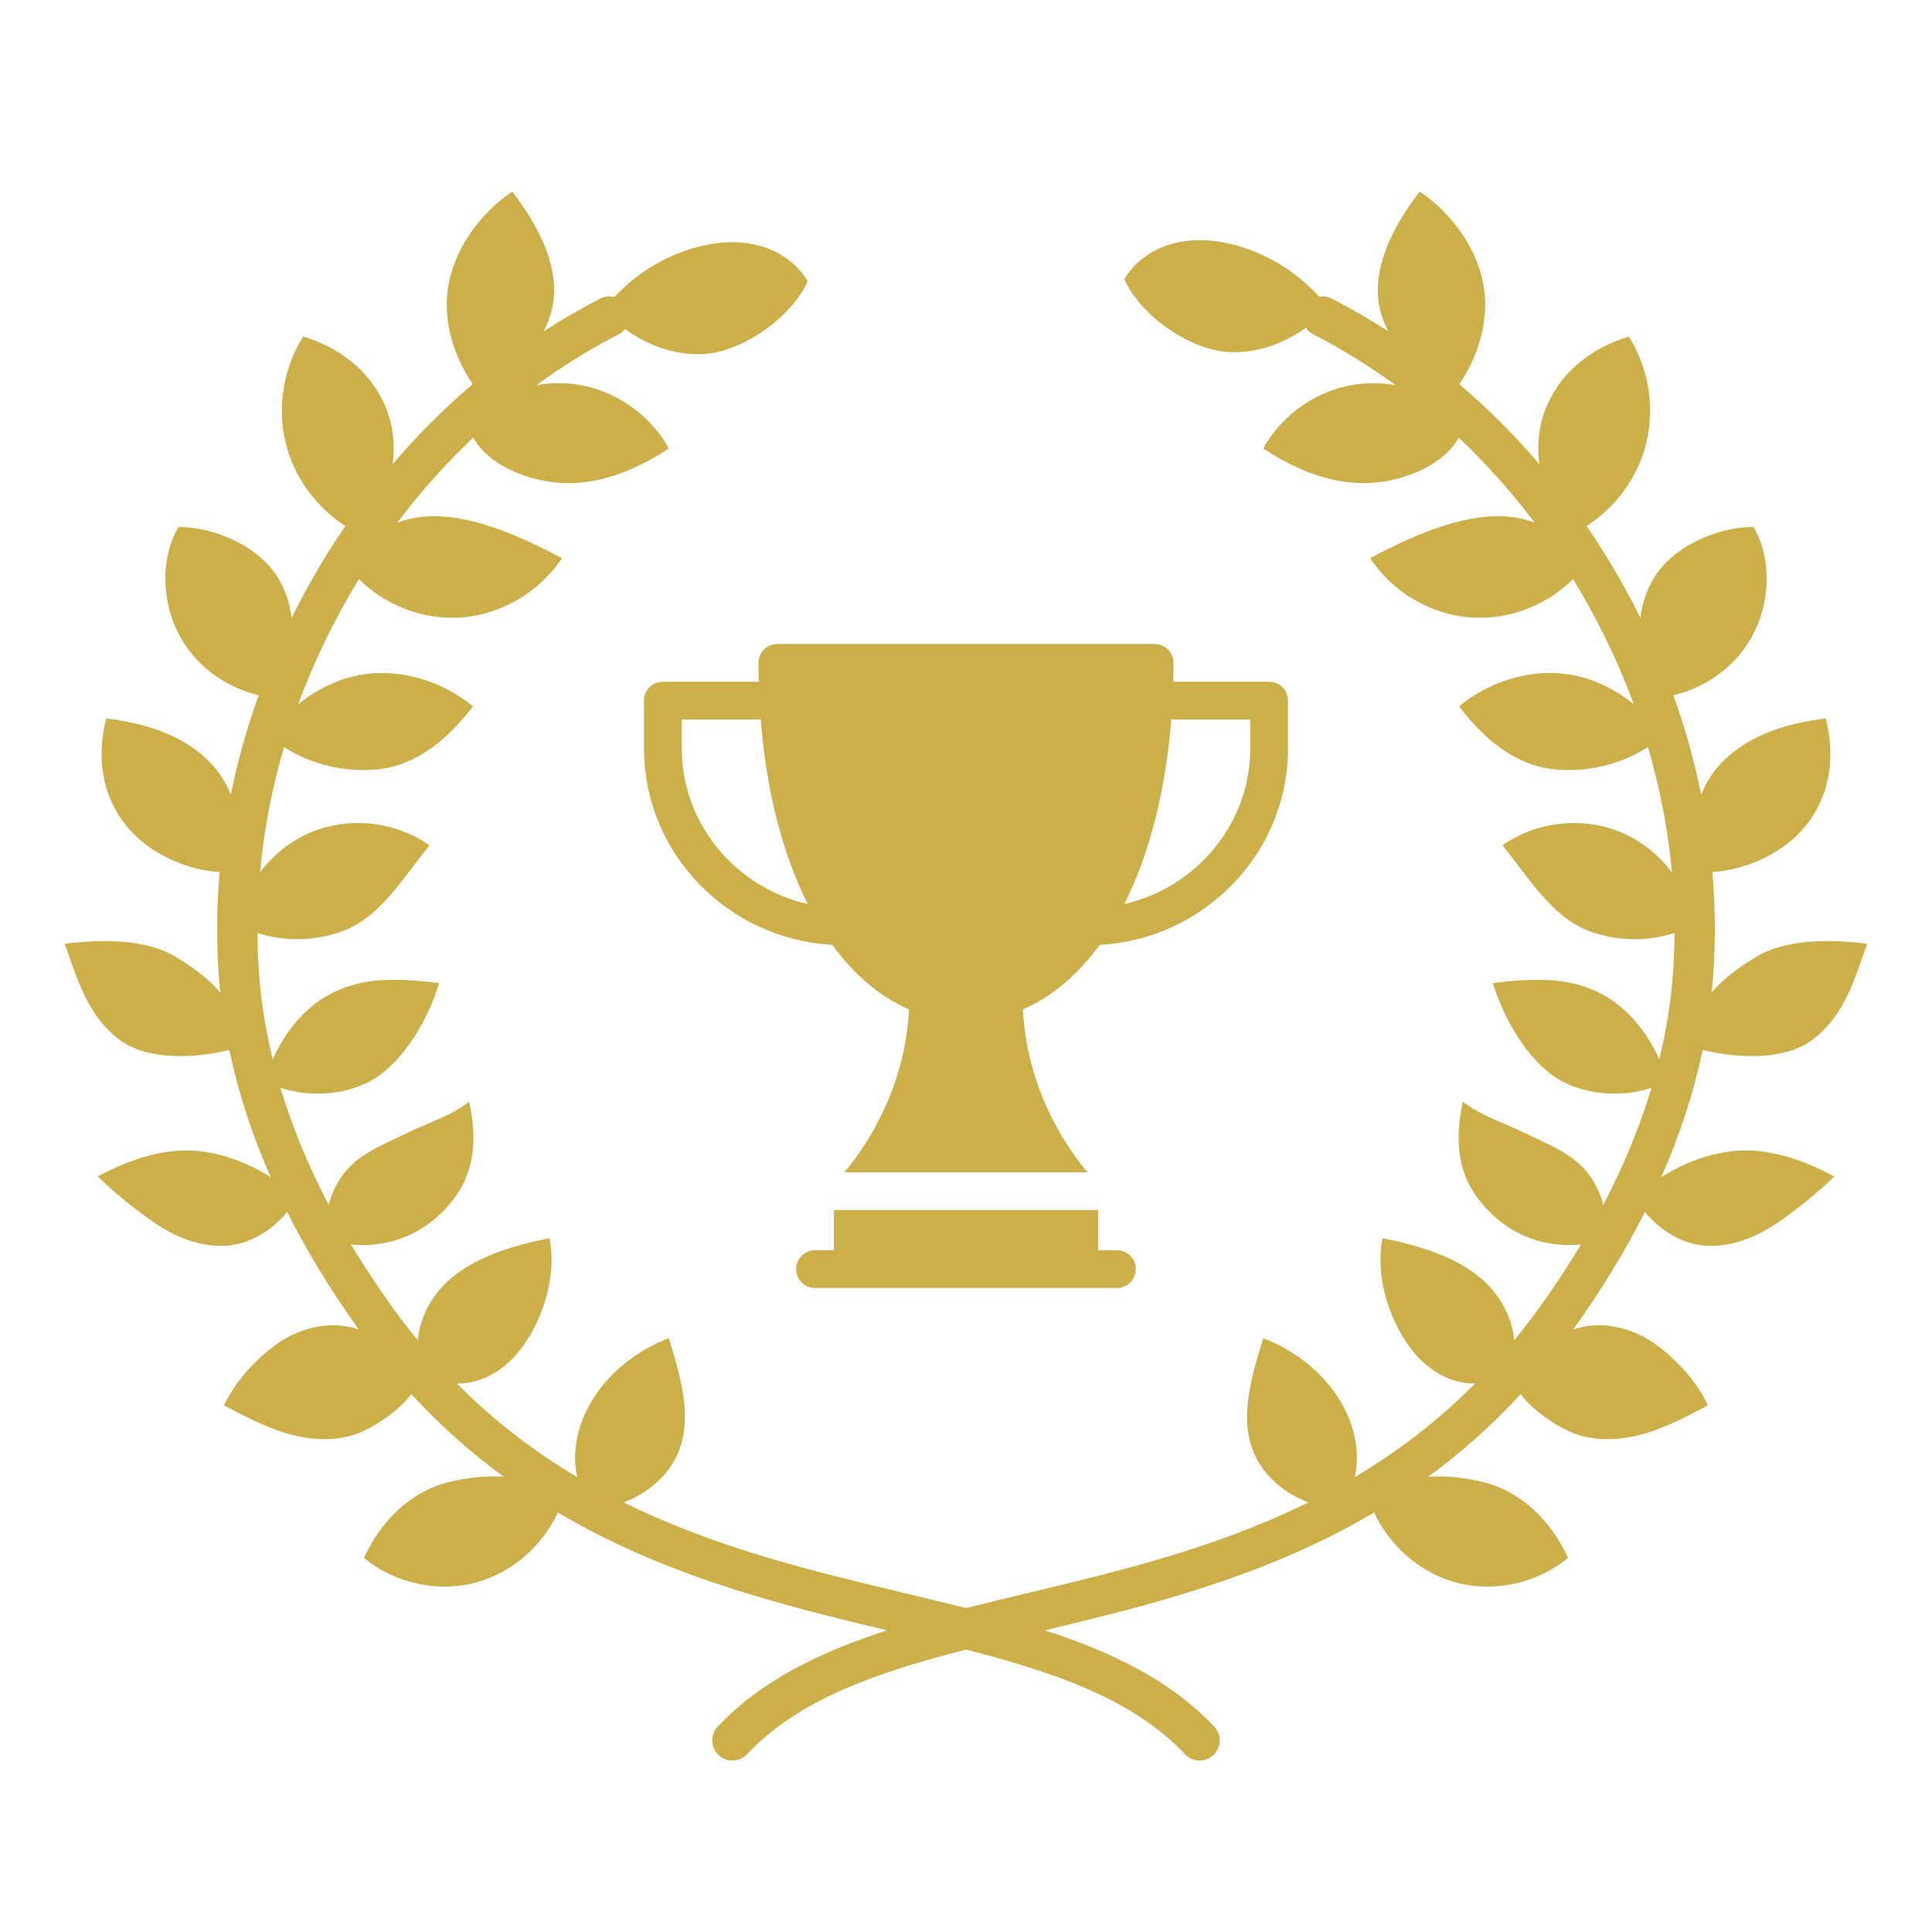
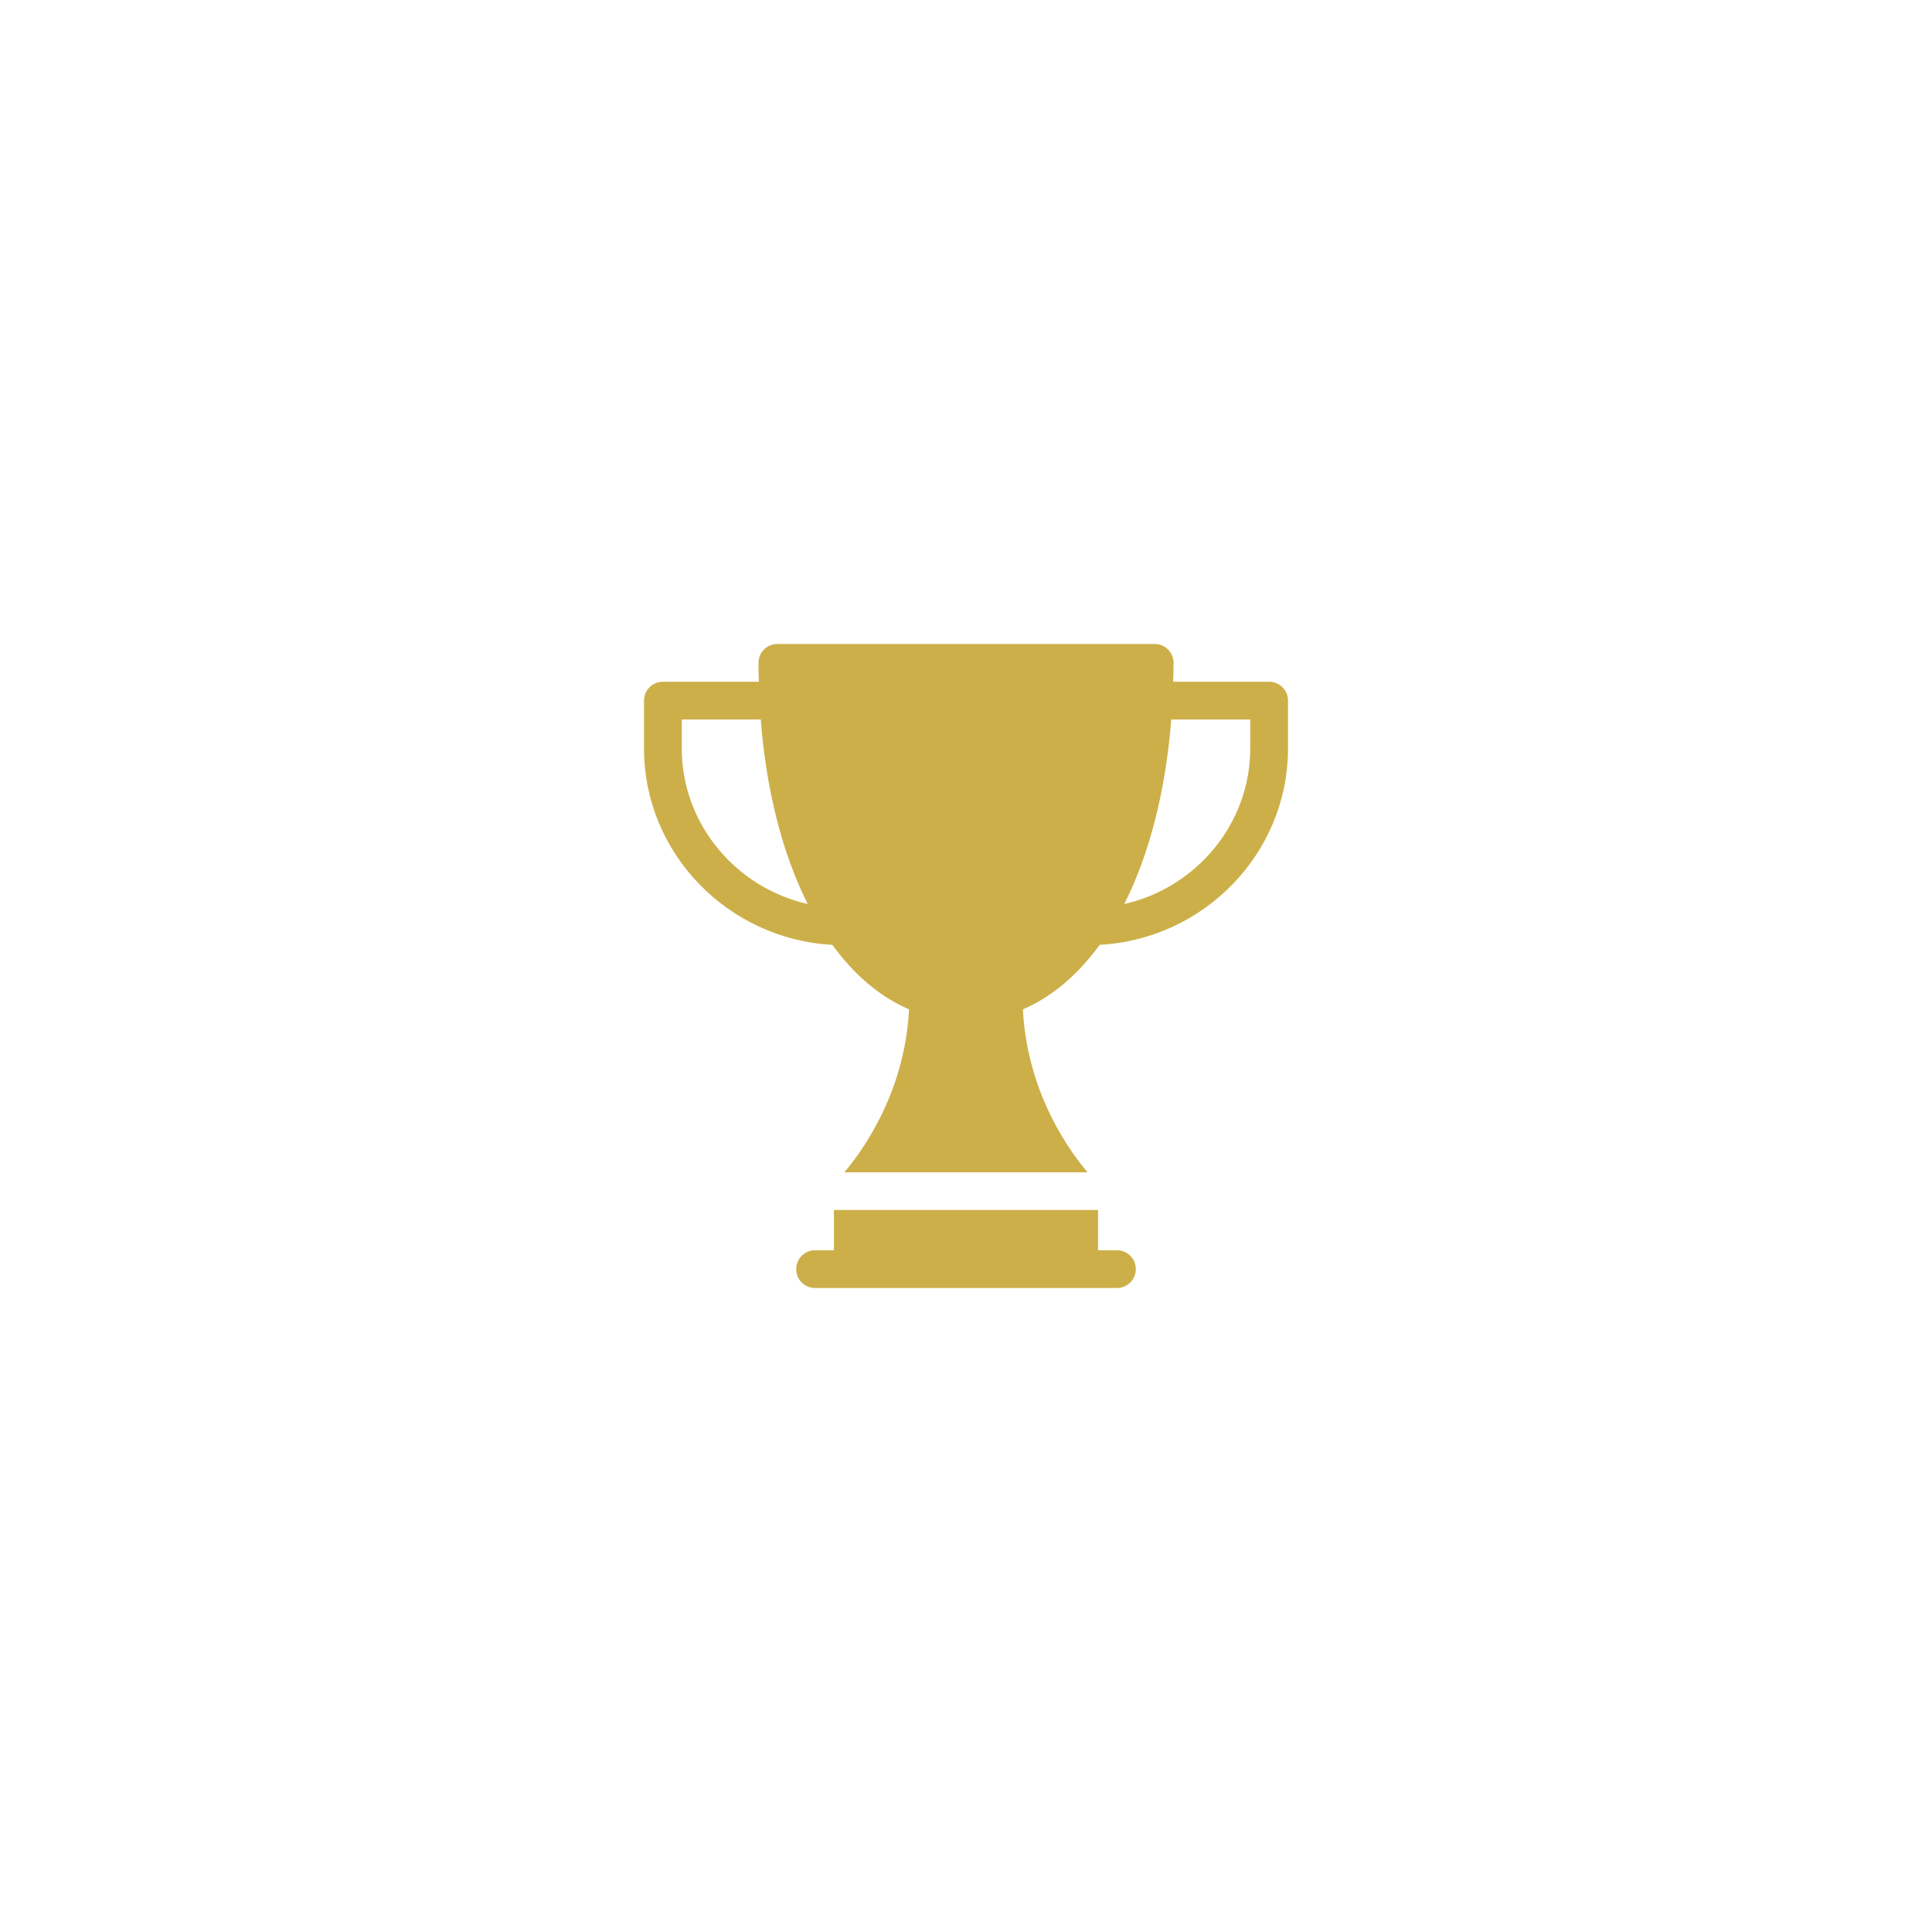
<svg xmlns="http://www.w3.org/2000/svg" width="48" height="48" viewBox="0 0 48 48" fill="none">
-   <path fill-rule="evenodd" clip-rule="evenodd" d="M13.756 7.438C13.728 7.705 13.639 7.972 13.508 8.232C13.962 7.938 14.43 7.666 14.911 7.418C15.025 7.36 15.151 7.349 15.266 7.379C15.791 6.812 16.47 6.388 17.211 6.168C17.724 6.017 18.275 5.962 18.795 6.086C19.316 6.21 19.802 6.525 20.067 6.99H20.067C19.674 7.853 18.562 8.659 17.622 8.782C16.913 8.874 16.131 8.62 15.531 8.175C15.488 8.228 15.434 8.274 15.37 8.307C14.657 8.674 13.974 9.097 13.325 9.571C13.649 9.512 13.982 9.503 14.309 9.549C15.269 9.685 16.151 10.294 16.618 11.144L16.618 11.144C15.39 11.943 14.117 12.295 12.771 11.716C12.429 11.569 11.969 11.274 11.76 10.872C11.079 11.515 10.448 12.22 9.873 12.983C9.92 12.966 9.966 12.95 10.012 12.936C11.252 12.549 12.811 13.257 13.958 13.867V13.867C13.394 14.732 12.399 15.301 11.367 15.346C10.466 15.385 9.556 15.024 8.917 14.389C8.826 14.538 8.737 14.688 8.65 14.84C8.156 15.702 7.742 16.592 7.408 17.499C7.882 17.111 8.453 16.839 9.053 16.752C10.003 16.613 11.009 16.939 11.751 17.549C11.155 18.327 10.382 19.006 9.408 19.111C8.587 19.199 7.747 19.004 7.057 18.561C6.755 19.586 6.555 20.629 6.46 21.677C6.791 21.234 7.238 20.878 7.749 20.668C8.697 20.282 9.837 20.412 10.673 21.003V21.003C10.537 21.166 10.404 21.343 10.268 21.521L10.268 21.522C9.793 22.147 9.292 22.807 8.608 23.095C7.931 23.38 7.105 23.414 6.396 23.178C6.397 23.433 6.405 23.688 6.419 23.943C6.462 24.731 6.581 25.524 6.776 26.32C6.999 25.812 7.427 25.169 8.037 24.794C8.85 24.295 9.694 24.274 10.912 24.425H10.912C10.646 25.287 10.072 26.317 9.308 26.797C8.703 27.177 7.765 27.295 6.968 27.025C7.257 27.991 7.657 28.962 8.166 29.933C8.25 29.61 8.411 29.302 8.618 29.067C8.94 28.7 9.389 28.491 9.835 28.283C9.934 28.236 10.033 28.19 10.131 28.143C10.301 28.059 10.47 27.987 10.635 27.916C10.99 27.765 11.333 27.618 11.658 27.373C11.921 28.625 11.687 29.468 10.894 30.202C10.242 30.807 9.437 30.988 8.72 30.919C9.032 31.439 9.375 31.959 9.749 32.479C9.955 32.765 10.165 33.038 10.38 33.3C10.431 32.715 10.739 32.165 11.181 31.782C11.841 31.21 12.748 30.947 13.651 30.762V30.762C13.839 31.669 13.504 32.736 12.995 33.442C12.733 33.806 12.38 34.116 11.939 34.274C11.755 34.34 11.555 34.374 11.35 34.373C12.293 35.322 13.3 36.081 14.343 36.701C14.304 36.549 14.288 36.391 14.288 36.233C14.286 34.928 15.304 33.748 16.616 33.246L16.616 33.246C16.878 34.101 17.142 34.99 16.953 35.778C16.786 36.478 16.242 37.042 15.496 37.327C17.801 38.466 20.229 39.045 22.497 39.586L22.497 39.586L22.497 39.586L22.497 39.586C23.004 39.707 23.507 39.827 24 39.952C24.493 39.827 24.995 39.707 25.502 39.586L25.503 39.586L25.503 39.586L25.503 39.586C27.771 39.045 30.198 38.466 32.504 37.327C31.758 37.042 31.213 36.478 31.046 35.778C30.858 34.99 31.122 34.101 31.384 33.246L31.384 33.246C32.696 33.748 33.713 34.928 33.712 36.233C33.711 36.391 33.696 36.549 33.656 36.701C34.699 36.081 35.706 35.322 36.649 34.373C36.445 34.374 36.245 34.34 36.06 34.274C35.619 34.116 35.267 33.806 35.005 33.442C34.496 32.736 34.161 31.669 34.349 30.762V30.762C35.252 30.947 36.159 31.21 36.819 31.782C37.261 32.165 37.569 32.715 37.62 33.3C37.834 33.038 38.045 32.765 38.251 32.479C38.625 31.959 38.968 31.439 39.28 30.919C38.563 30.988 37.758 30.807 37.106 30.202C36.313 29.468 36.08 28.625 36.343 27.373C36.667 27.618 37.01 27.765 37.365 27.916L37.365 27.916C37.531 27.987 37.699 28.059 37.87 28.143C37.967 28.19 38.066 28.236 38.165 28.283C38.611 28.491 39.06 28.7 39.383 29.067C39.589 29.302 39.749 29.609 39.834 29.932C40.343 28.961 40.742 27.991 41.032 27.025C40.235 27.295 39.297 27.177 38.692 26.797C37.928 26.317 37.354 25.287 37.088 24.425C38.306 24.274 39.15 24.295 39.963 24.794C40.573 25.169 41.001 25.811 41.224 26.319C41.419 25.523 41.538 24.73 41.581 23.943C41.595 23.688 41.602 23.433 41.604 23.178C40.895 23.414 40.069 23.38 39.392 23.095C38.708 22.807 38.207 22.147 37.732 21.522L37.732 21.521C37.596 21.343 37.462 21.166 37.327 21.003V21.003C38.162 20.412 39.303 20.282 40.25 20.668C40.762 20.878 41.209 21.234 41.539 21.676C41.444 20.629 41.244 19.586 40.943 18.561C40.252 19.004 39.413 19.199 38.592 19.111C37.617 19.006 36.845 18.327 36.249 17.549C36.991 16.939 37.997 16.613 38.947 16.752C39.546 16.839 40.117 17.111 40.592 17.499C40.258 16.591 39.843 15.702 39.35 14.84C39.263 14.688 39.174 14.538 39.083 14.389C38.443 15.024 37.534 15.385 36.632 15.346C35.6 15.301 34.605 14.732 34.042 13.867V13.867C35.188 13.257 36.748 12.549 37.987 12.936C38.033 12.95 38.08 12.966 38.127 12.983C37.552 12.221 36.921 11.515 36.241 10.873C36.031 11.274 35.572 11.569 35.23 11.716C33.884 12.295 32.611 11.943 31.383 11.144L31.383 11.144C31.85 10.294 32.732 9.685 33.692 9.549C34.018 9.503 34.35 9.512 34.674 9.57C34.025 9.097 33.342 8.674 32.63 8.307C32.553 8.267 32.49 8.21 32.445 8.142C31.848 8.576 31.077 8.823 30.378 8.732C29.438 8.609 28.325 7.803 27.933 6.94C28.198 6.475 28.684 6.16 29.204 6.036C29.725 5.912 30.276 5.967 30.789 6.119C31.548 6.343 32.242 6.783 32.772 7.37C32.876 7.352 32.987 7.366 33.089 7.418C33.569 7.666 34.037 7.938 34.491 8.231C34.36 7.972 34.271 7.705 34.243 7.438C34.144 6.49 34.691 5.514 35.273 4.76C36.092 5.311 36.75 6.231 36.877 7.209C36.981 8.02 36.72 8.86 36.257 9.545C36.966 10.148 37.63 10.812 38.243 11.531C38.193 11.108 38.221 10.684 38.349 10.301C38.671 9.331 39.487 8.65 40.468 8.363C40.994 9.191 41.138 10.252 40.851 11.19C40.616 11.959 40.095 12.635 39.419 13.069C39.701 13.48 39.967 13.905 40.218 14.343C40.407 14.675 40.586 15.01 40.754 15.349C40.796 15.037 40.886 14.734 41.032 14.46C41.493 13.591 42.666 13.086 43.566 13.094C44.059 13.937 43.971 15.12 43.445 15.954C43.01 16.644 42.315 17.098 41.574 17.273C41.866 18.085 42.097 18.911 42.266 19.745C42.374 19.467 42.533 19.199 42.767 18.956C43.499 18.195 44.542 17.95 45.359 17.851C45.587 18.713 45.548 19.871 44.634 20.764C44.118 21.268 43.302 21.622 42.542 21.665C42.609 22.442 42.622 23.22 42.579 23.997C42.567 24.219 42.55 24.44 42.526 24.662C42.745 24.395 43.069 24.119 43.598 23.792C44.369 23.315 45.489 23.336 46.389 23.448C46.362 23.525 46.336 23.601 46.31 23.675L46.309 23.677L46.309 23.677C46.014 24.528 45.758 25.266 45.05 25.819C44.384 26.339 43.206 26.311 42.303 26.085C42.082 27.137 41.738 28.193 41.273 29.248C41.799 28.913 42.394 28.68 43.004 28.604C43.886 28.495 44.791 28.808 45.573 29.229V29.229C45.171 29.625 44.604 30.083 44.136 30.397C43.668 30.711 43.126 30.939 42.563 30.954C41.898 30.973 41.288 30.623 40.867 30.109C40.377 31.084 39.783 32.058 39.088 33.028C39.198 32.993 39.307 32.967 39.411 32.95C40.03 32.851 40.676 33.057 41.179 33.433C41.682 33.808 42.172 34.346 42.433 34.916C41.891 35.203 41.343 35.492 40.75 35.647C40.157 35.801 39.505 35.81 38.952 35.547C38.597 35.378 38.049 35.014 37.783 34.635C37.083 35.395 36.32 36.078 35.487 36.688C35.936 36.659 36.399 36.714 36.834 36.818C37.793 37.048 38.541 37.792 38.958 38.705C38.169 39.356 37.065 39.584 36.096 39.294C35.245 39.04 34.519 38.395 34.14 37.577C33.655 37.865 33.148 38.133 32.62 38.381C30.395 39.428 28.051 40.006 25.959 40.505C27.616 41.041 29.084 41.746 30.167 42.897C30.357 43.099 30.347 43.415 30.146 43.604C30.049 43.695 29.926 43.74 29.803 43.74C29.67 43.74 29.538 43.687 29.439 43.583C28.164 42.228 26.25 41.562 24 40.983C21.749 41.562 19.836 42.228 18.56 43.583C18.462 43.687 18.329 43.74 18.196 43.74C18.073 43.74 17.95 43.695 17.854 43.604C17.652 43.415 17.643 43.099 17.832 42.897C18.916 41.746 20.384 41.041 22.04 40.505C19.949 40.006 17.604 39.428 15.379 38.381C14.851 38.133 14.345 37.865 13.86 37.578C13.48 38.395 12.754 39.041 11.904 39.294C10.935 39.584 9.83 39.356 9.042 38.705C9.459 37.792 10.207 37.048 11.166 36.818C11.601 36.714 12.064 36.659 12.512 36.688C11.68 36.078 10.917 35.395 10.217 34.635C9.95 35.014 9.403 35.378 9.048 35.547C8.495 35.81 7.843 35.801 7.25 35.647C6.657 35.492 6.109 35.203 5.567 34.916C5.828 34.346 6.318 33.808 6.821 33.433C7.324 33.057 7.97 32.851 8.59 32.95C8.693 32.967 8.801 32.993 8.912 33.027C8.216 32.058 7.623 31.084 7.133 30.11C6.712 30.624 6.102 30.973 5.438 30.954C4.874 30.939 4.333 30.711 3.865 30.397C3.396 30.083 2.829 29.625 2.428 29.229V29.229C3.209 28.808 4.115 28.495 4.996 28.604C5.606 28.68 6.201 28.913 6.726 29.248C6.261 28.192 5.918 27.137 5.697 26.085C4.794 26.311 3.615 26.339 2.95 25.819C2.242 25.266 1.985 24.528 1.69 23.677L1.69 23.677L1.69 23.676L1.689 23.676L1.689 23.675L1.689 23.675C1.663 23.6 1.637 23.525 1.61 23.448C2.51 23.336 3.63 23.315 4.401 23.792C4.93 24.119 5.254 24.395 5.473 24.662C5.45 24.44 5.432 24.219 5.42 23.997C5.378 23.22 5.39 22.442 5.457 21.665C4.698 21.622 3.882 21.268 3.366 20.764C2.451 19.871 2.413 18.713 2.64 17.851C3.457 17.95 4.5 18.195 5.233 18.956C5.466 19.199 5.625 19.467 5.734 19.745C5.902 18.912 6.134 18.085 6.426 17.273C5.685 17.098 4.99 16.644 4.555 15.954C4.029 15.12 3.941 13.937 4.434 13.094C5.334 13.086 6.506 13.591 6.968 14.46C7.114 14.734 7.204 15.036 7.246 15.348C7.414 15.01 7.592 14.675 7.782 14.343C8.033 13.905 8.299 13.48 8.58 13.069C7.905 12.635 7.384 11.959 7.149 11.19C6.862 10.252 7.006 9.191 7.532 8.363C8.513 8.65 9.329 9.331 9.651 10.301C9.778 10.684 9.807 11.107 9.757 11.53C10.37 10.811 11.034 10.148 11.743 9.545C11.279 8.86 11.018 8.02 11.123 7.209C11.249 6.231 11.907 5.311 12.726 4.76C13.308 5.514 13.855 6.49 13.756 7.438ZM5.567 34.916L5.567 34.916L5.567 34.916L5.567 34.916Z" fill="#CCAF48" />
  <g clip-path="url(#clip0_4716_6205)">
    <path fill-rule="evenodd" clip-rule="evenodd" d="M29.146 16.938H31.531C31.79 16.938 32 17.147 32 17.406V18.594C32 21.211 29.904 23.336 27.321 23.474C26.782 24.215 26.14 24.765 25.414 25.077C25.521 27.228 26.655 28.701 27.022 29.125H20.977C21.344 28.698 22.479 27.216 22.585 25.077C21.859 24.765 21.218 24.215 20.679 23.474C18.096 23.336 16 21.211 16 18.594V17.406C16 17.147 16.21 16.938 16.469 16.938H18.854C18.853 16.897 18.852 16.856 18.85 16.815C18.847 16.7 18.844 16.586 18.844 16.469C18.844 16.21 19.053 16 19.312 16H28.688C28.947 16 29.156 16.21 29.156 16.469C29.156 16.586 29.153 16.7 29.15 16.815C29.148 16.856 29.147 16.897 29.146 16.938ZM16.938 17.875V18.594C16.938 20.483 18.297 22.061 20.068 22.46C19.447 21.227 19.04 19.661 18.9 17.875H16.938ZM27.933 22.46C29.703 22.061 31.062 20.483 31.062 18.594V17.875H29.1C28.96 19.661 28.553 21.227 27.933 22.46ZM27.281 31.062H27.75C28.009 31.062 28.219 31.272 28.219 31.531C28.219 31.79 28.009 32 27.75 32H20.25C19.991 32 19.781 31.79 19.781 31.531C19.781 31.272 19.991 31.062 20.25 31.062H20.719V30.062H27.281V31.062Z" fill="#CCAF48" />
  </g>
  <defs>
    <clipPath id="clip0_4716_6205">
      <rect width="16" height="16" fill="white" transform="translate(16 16)" />
    </clipPath>
  </defs>
</svg>